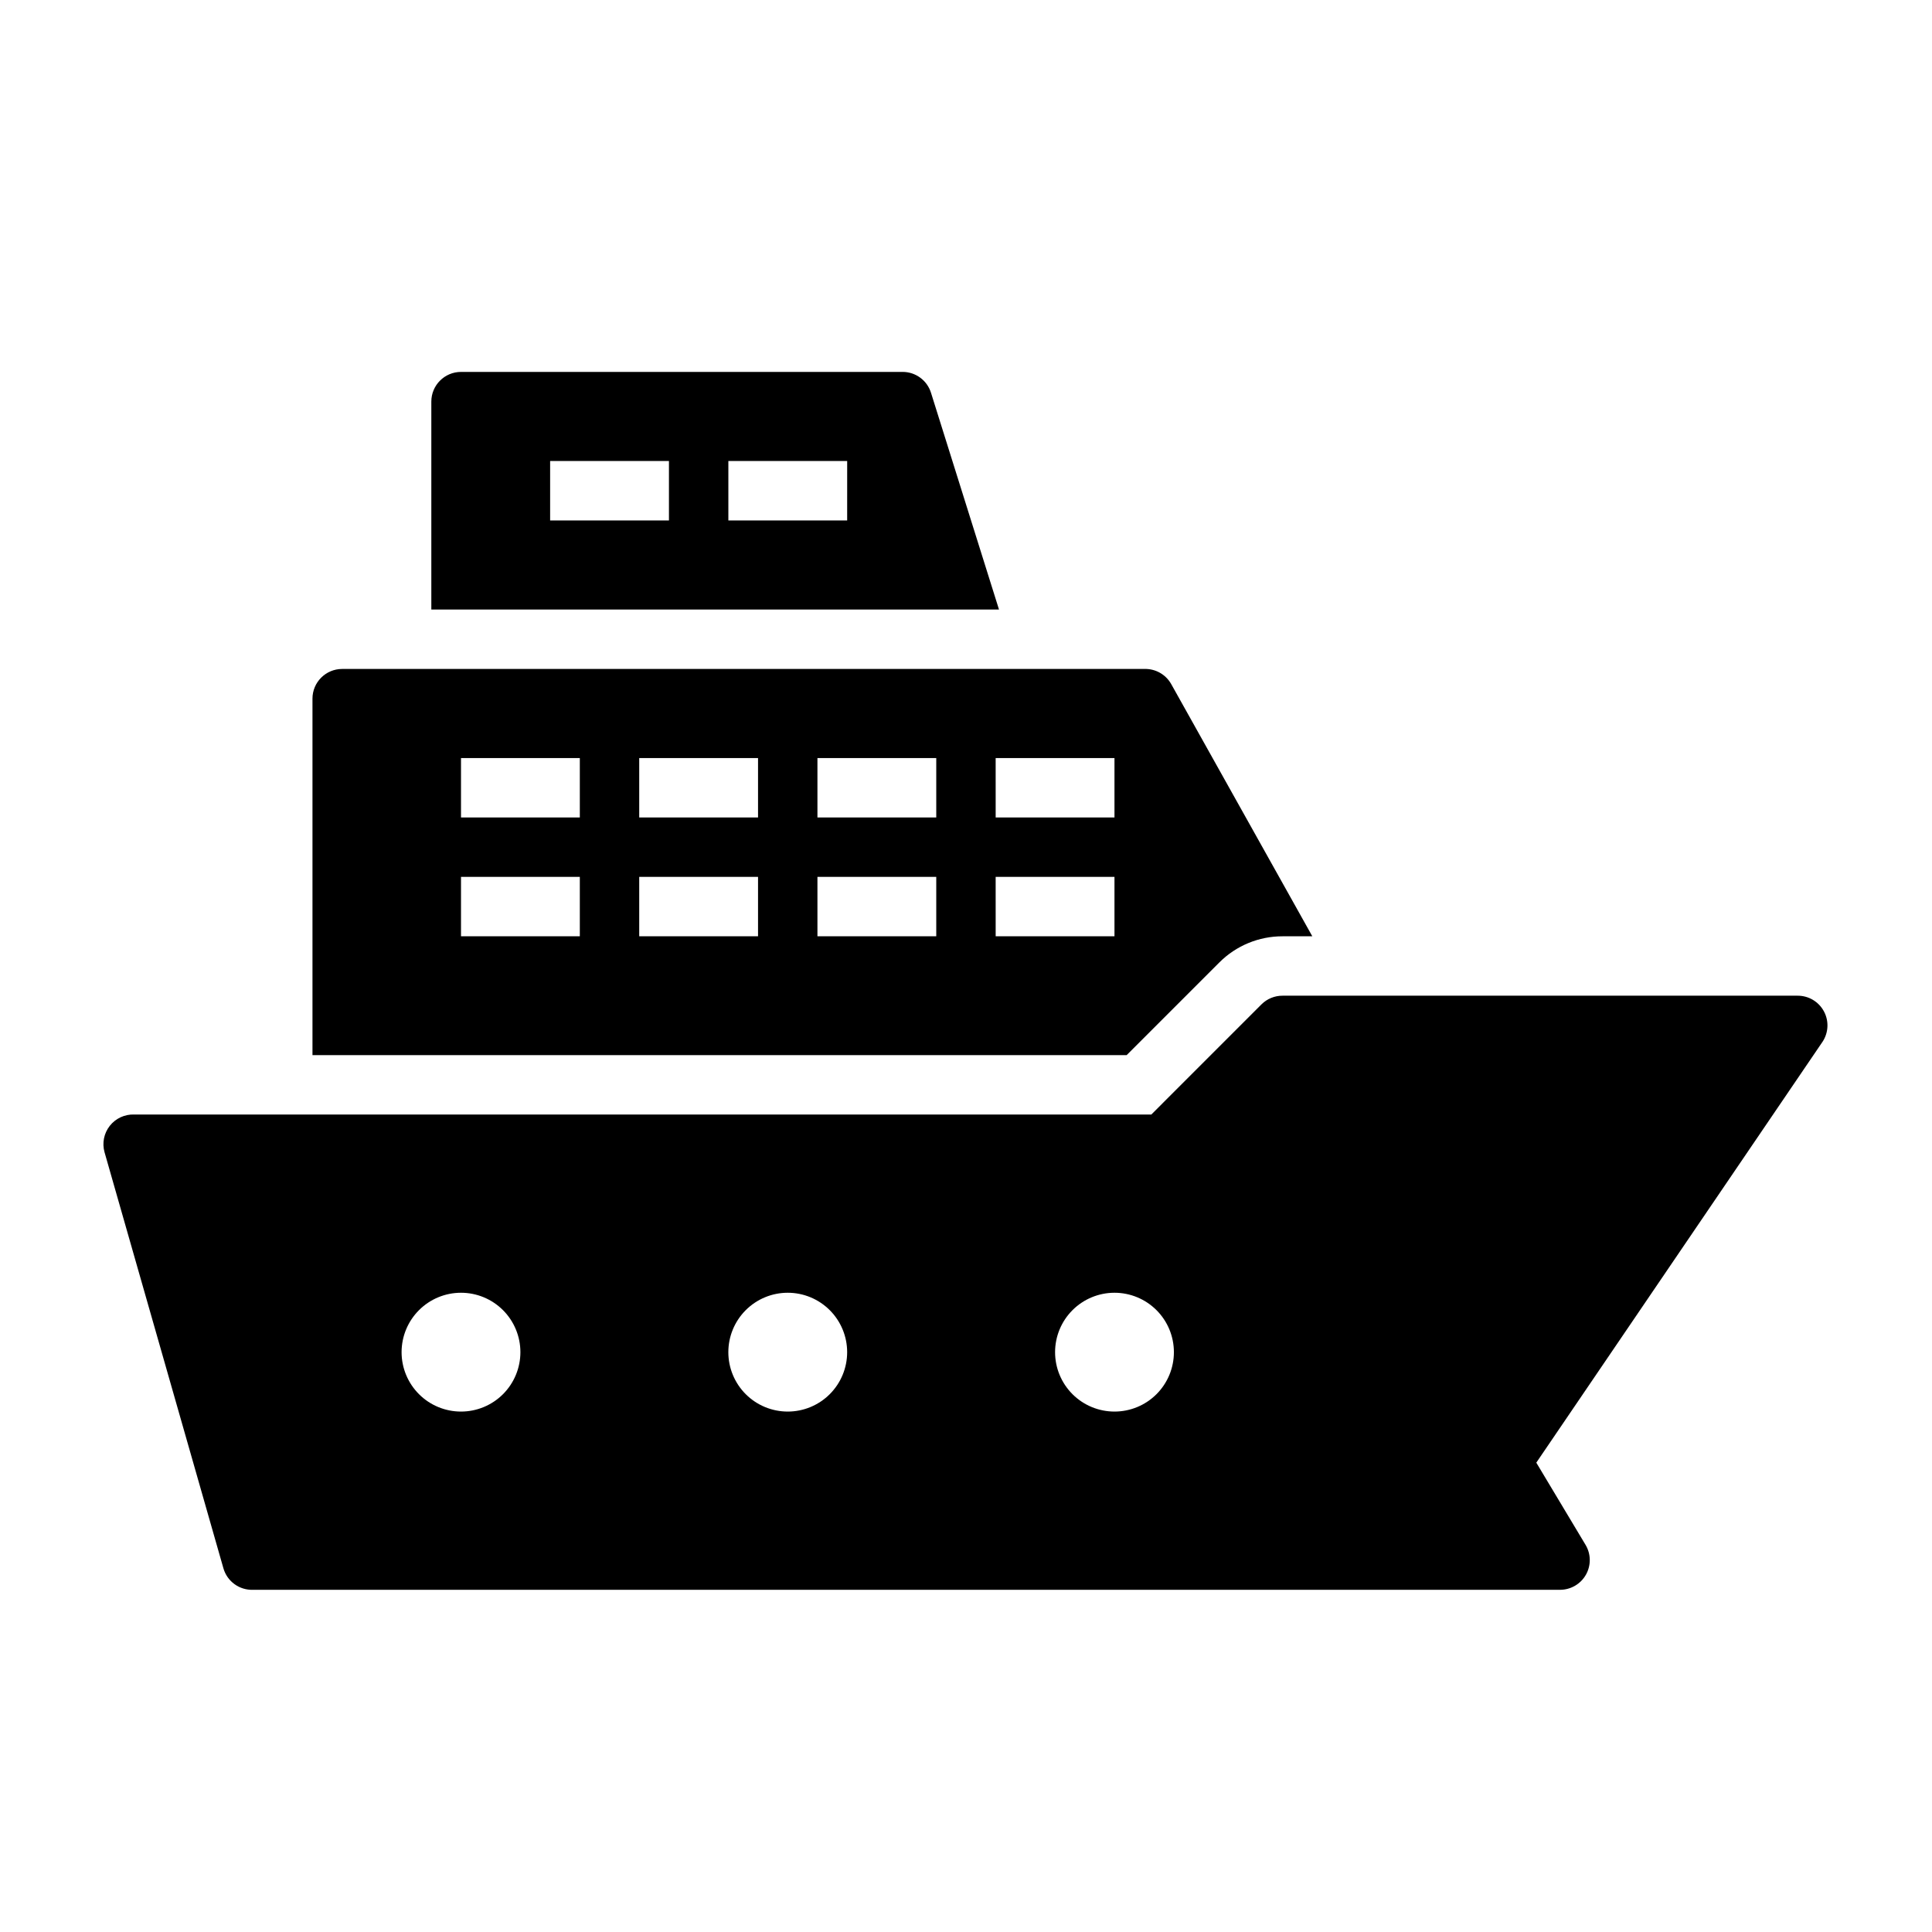
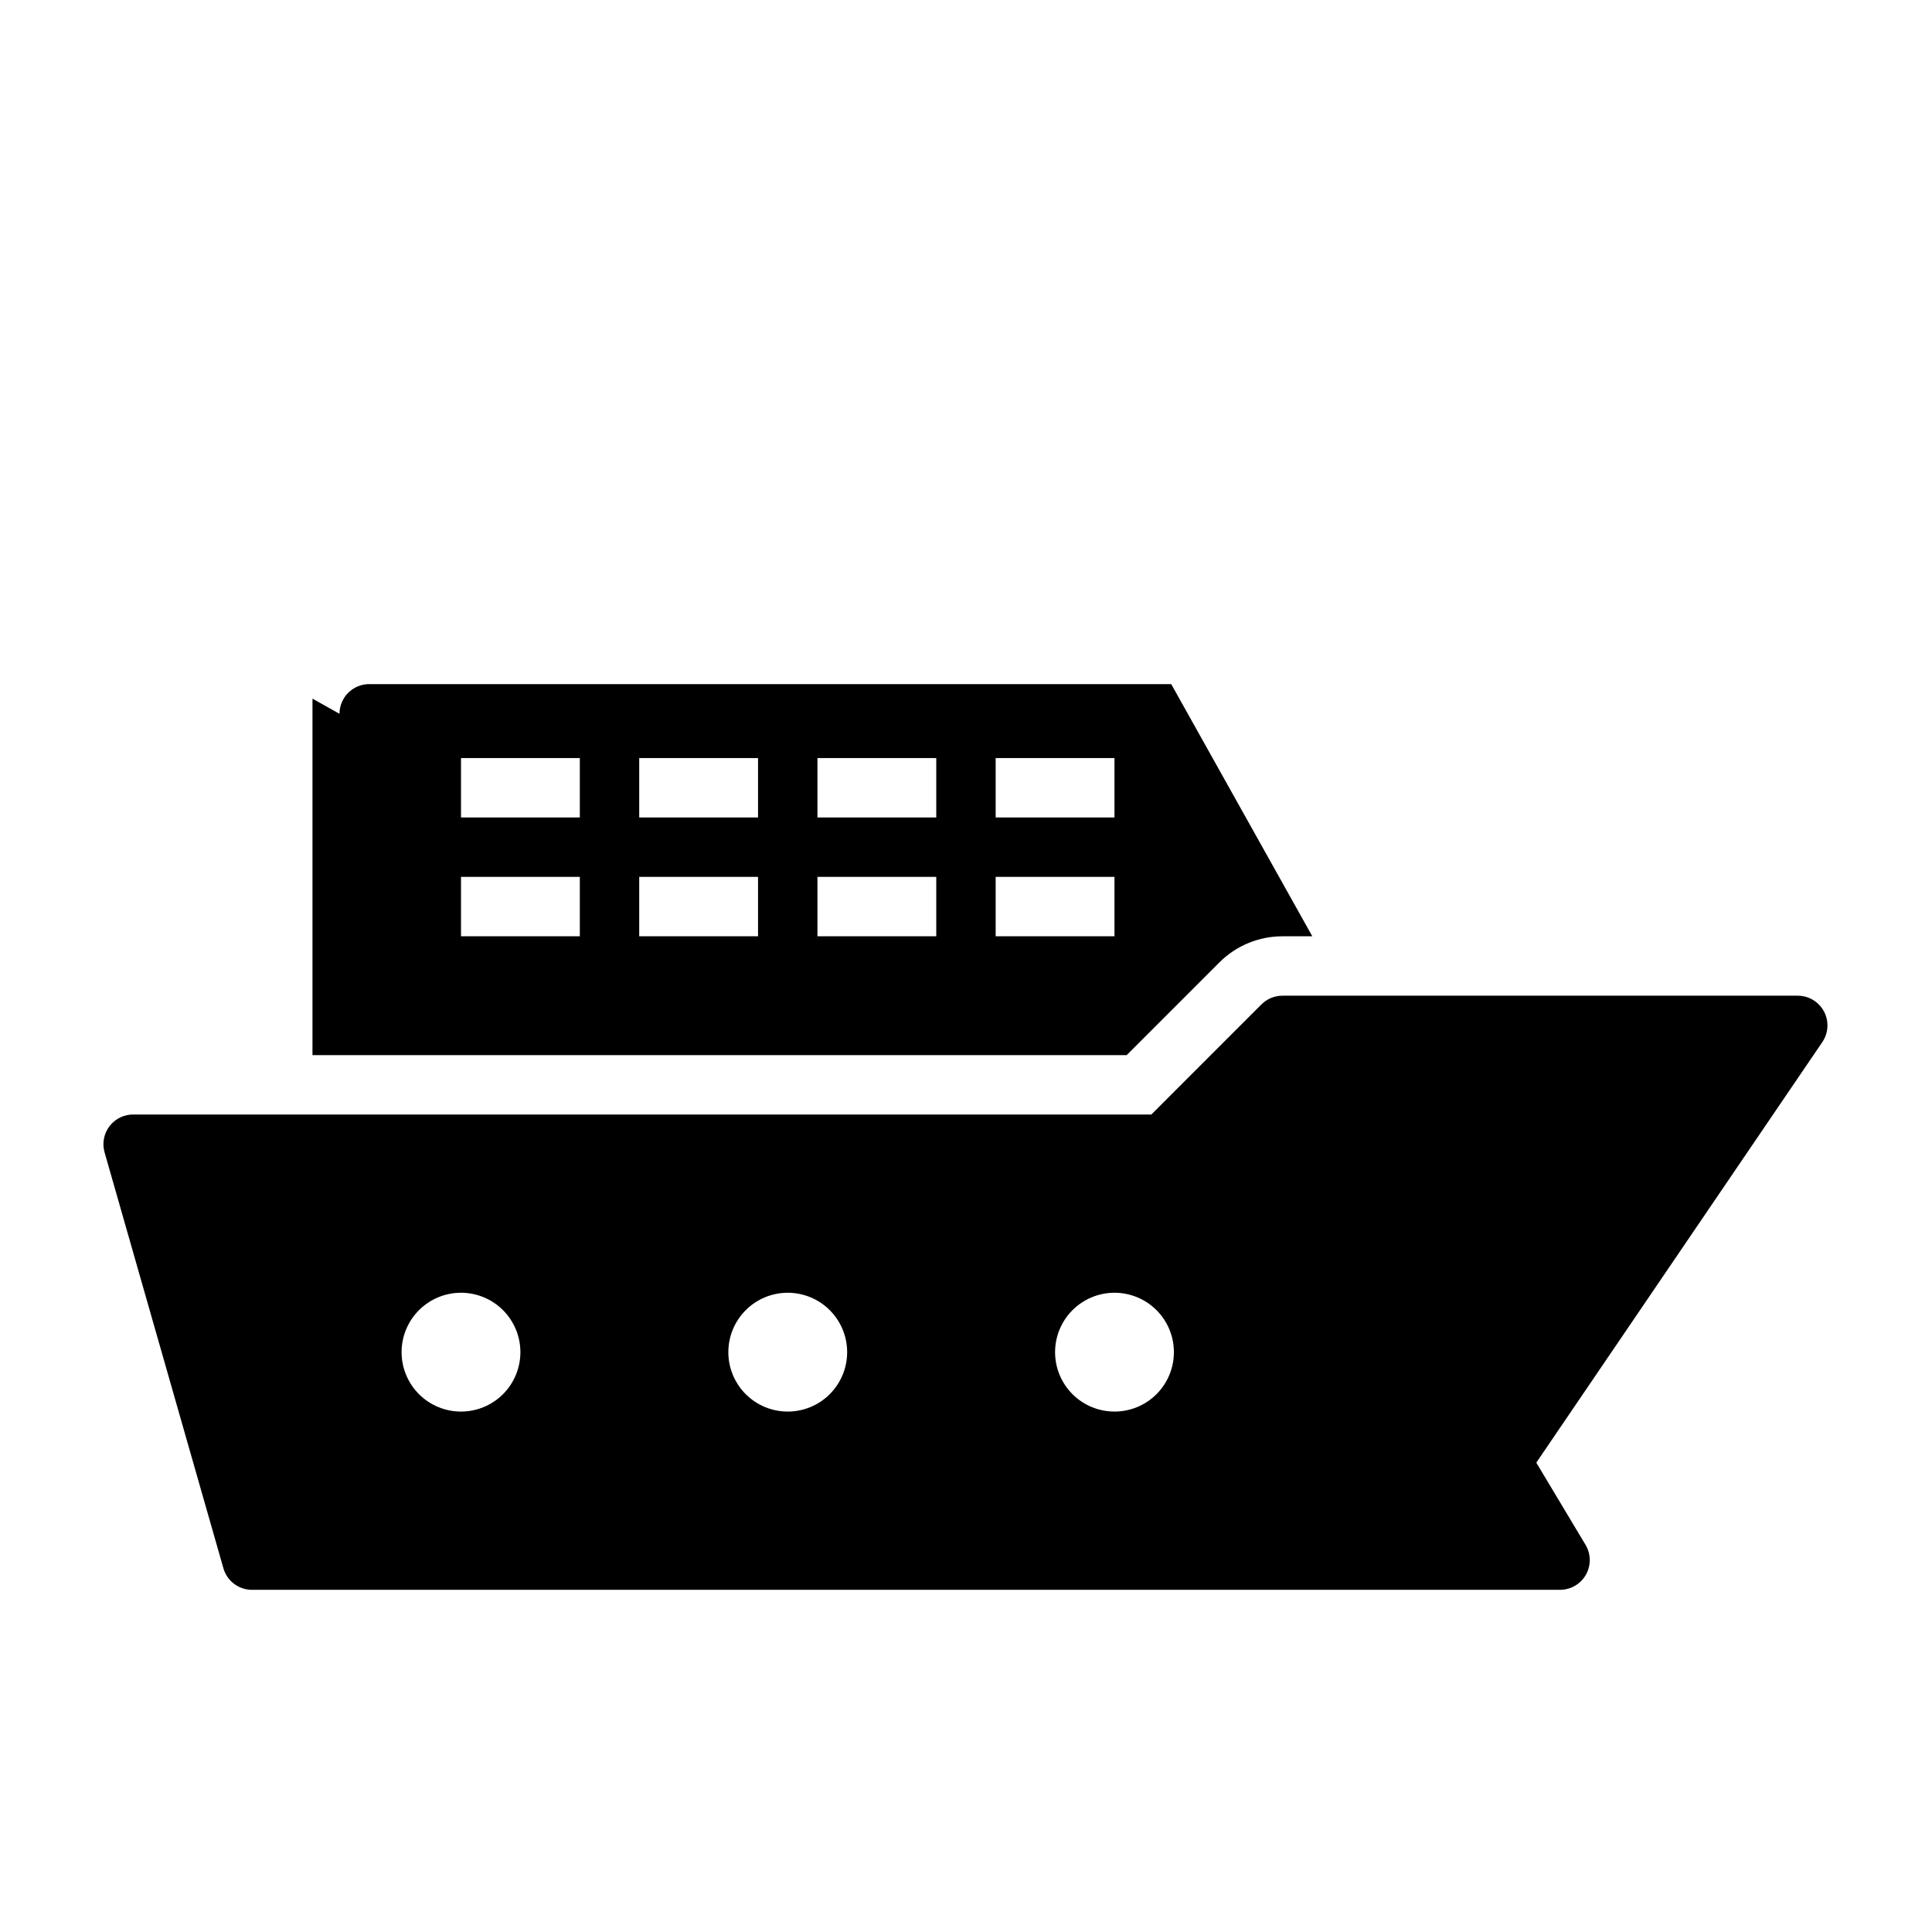
<svg xmlns="http://www.w3.org/2000/svg" fill="#000000" width="800px" height="800px" version="1.1" viewBox="144 144 512 512">
  <g>
-     <path d="m383.23 242.56h-117.05c-4.348 0-7.875 3.523-7.875 7.871v55.105h150.44l-18.027-57.465c-1.031-3.269-4.055-5.5-7.481-5.512zm-61.953 39.359h-31.488v-15.742h31.488zm47.23 0h-31.484v-15.742h31.488z" />
-     <path d="m226.81 329.15v94.465h215.77l24.562-24.562v0.004c4.441-4.449 10.477-6.945 16.766-6.93h7.871l-37.391-66.832c-1.445-2.578-4.211-4.125-7.164-4.016h-212.54c-4.348 0-7.875 3.523-7.875 7.871zm181.05 15.742h31.488v15.742l-31.484 0.004zm0 31.488h31.488v15.742l-31.484 0.004zm-47.23-31.488h31.488v15.742l-31.488 0.004zm0 31.488h31.488v15.742l-31.488 0.004zm-47.23-31.488h31.488v15.742l-31.488 0.004zm0 31.488h31.488v15.742l-31.488 0.004zm-47.23-31.488h31.488v15.742l-31.488 0.004zm0 31.488h31.488v15.742l-31.488 0.004z" />
+     <path d="m226.81 329.15v94.465h215.77l24.562-24.562v0.004c4.441-4.449 10.477-6.945 16.766-6.93h7.871l-37.391-66.832h-212.54c-4.348 0-7.875 3.523-7.875 7.871zm181.05 15.742h31.488v15.742l-31.484 0.004zm0 31.488h31.488v15.742l-31.484 0.004zm-47.23-31.488h31.488v15.742l-31.488 0.004zm0 31.488h31.488v15.742l-31.488 0.004zm-47.23-31.488h31.488v15.742l-31.488 0.004zm0 31.488h31.488v15.742l-31.488 0.004zm-47.23-31.488h31.488v15.742l-31.488 0.004zm0 31.488h31.488v15.742l-31.488 0.004z" />
    <path d="m620.41 407.87h-136.5c-2.094-0.012-4.102 0.809-5.59 2.281l-29.203 29.207h-269.54c-2.516-0.094-4.922 1.02-6.481 2.996-1.555 1.977-2.074 4.578-1.391 7l31.488 110.21c0.98 3.508 4.234 5.883 7.871 5.75h346.37c2.828-0.004 5.441-1.52 6.84-3.977 1.402-2.457 1.375-5.481-0.07-7.91l-13.066-21.809 75.809-111.47v0.004c1.633-2.414 1.797-5.535 0.426-8.105-1.367-2.574-4.047-4.18-6.961-4.176zm-354.24 110.21c-4.176 0-8.184-1.656-11.133-4.609-2.953-2.953-4.613-6.957-4.613-11.133 0-4.176 1.66-8.18 4.613-11.133 2.949-2.953 6.957-4.613 11.133-4.613s8.18 1.66 11.133 4.613c2.949 2.953 4.609 6.957 4.609 11.133 0 4.176-1.66 8.18-4.609 11.133-2.953 2.953-6.957 4.609-11.133 4.609zm86.594 0h-0.004c-4.176 0-8.18-1.656-11.133-4.609-2.953-2.953-4.609-6.957-4.609-11.133 0-4.176 1.656-8.18 4.609-11.133 2.953-2.953 6.957-4.613 11.133-4.613s8.18 1.66 11.133 4.613c2.953 2.953 4.613 6.957 4.613 11.133 0 4.176-1.66 8.18-4.613 11.133-2.953 2.953-6.957 4.609-11.133 4.609zm86.594 0h-0.004c-4.176 0-8.18-1.656-11.133-4.609-2.953-2.953-4.613-6.957-4.613-11.133 0-4.176 1.66-8.18 4.613-11.133 2.953-2.953 6.957-4.613 11.133-4.613s8.18 1.66 11.133 4.613c2.953 2.953 4.609 6.957 4.609 11.133 0 4.176-1.656 8.18-4.609 11.133-2.953 2.953-6.957 4.609-11.133 4.609z" />
  </g>
</svg>